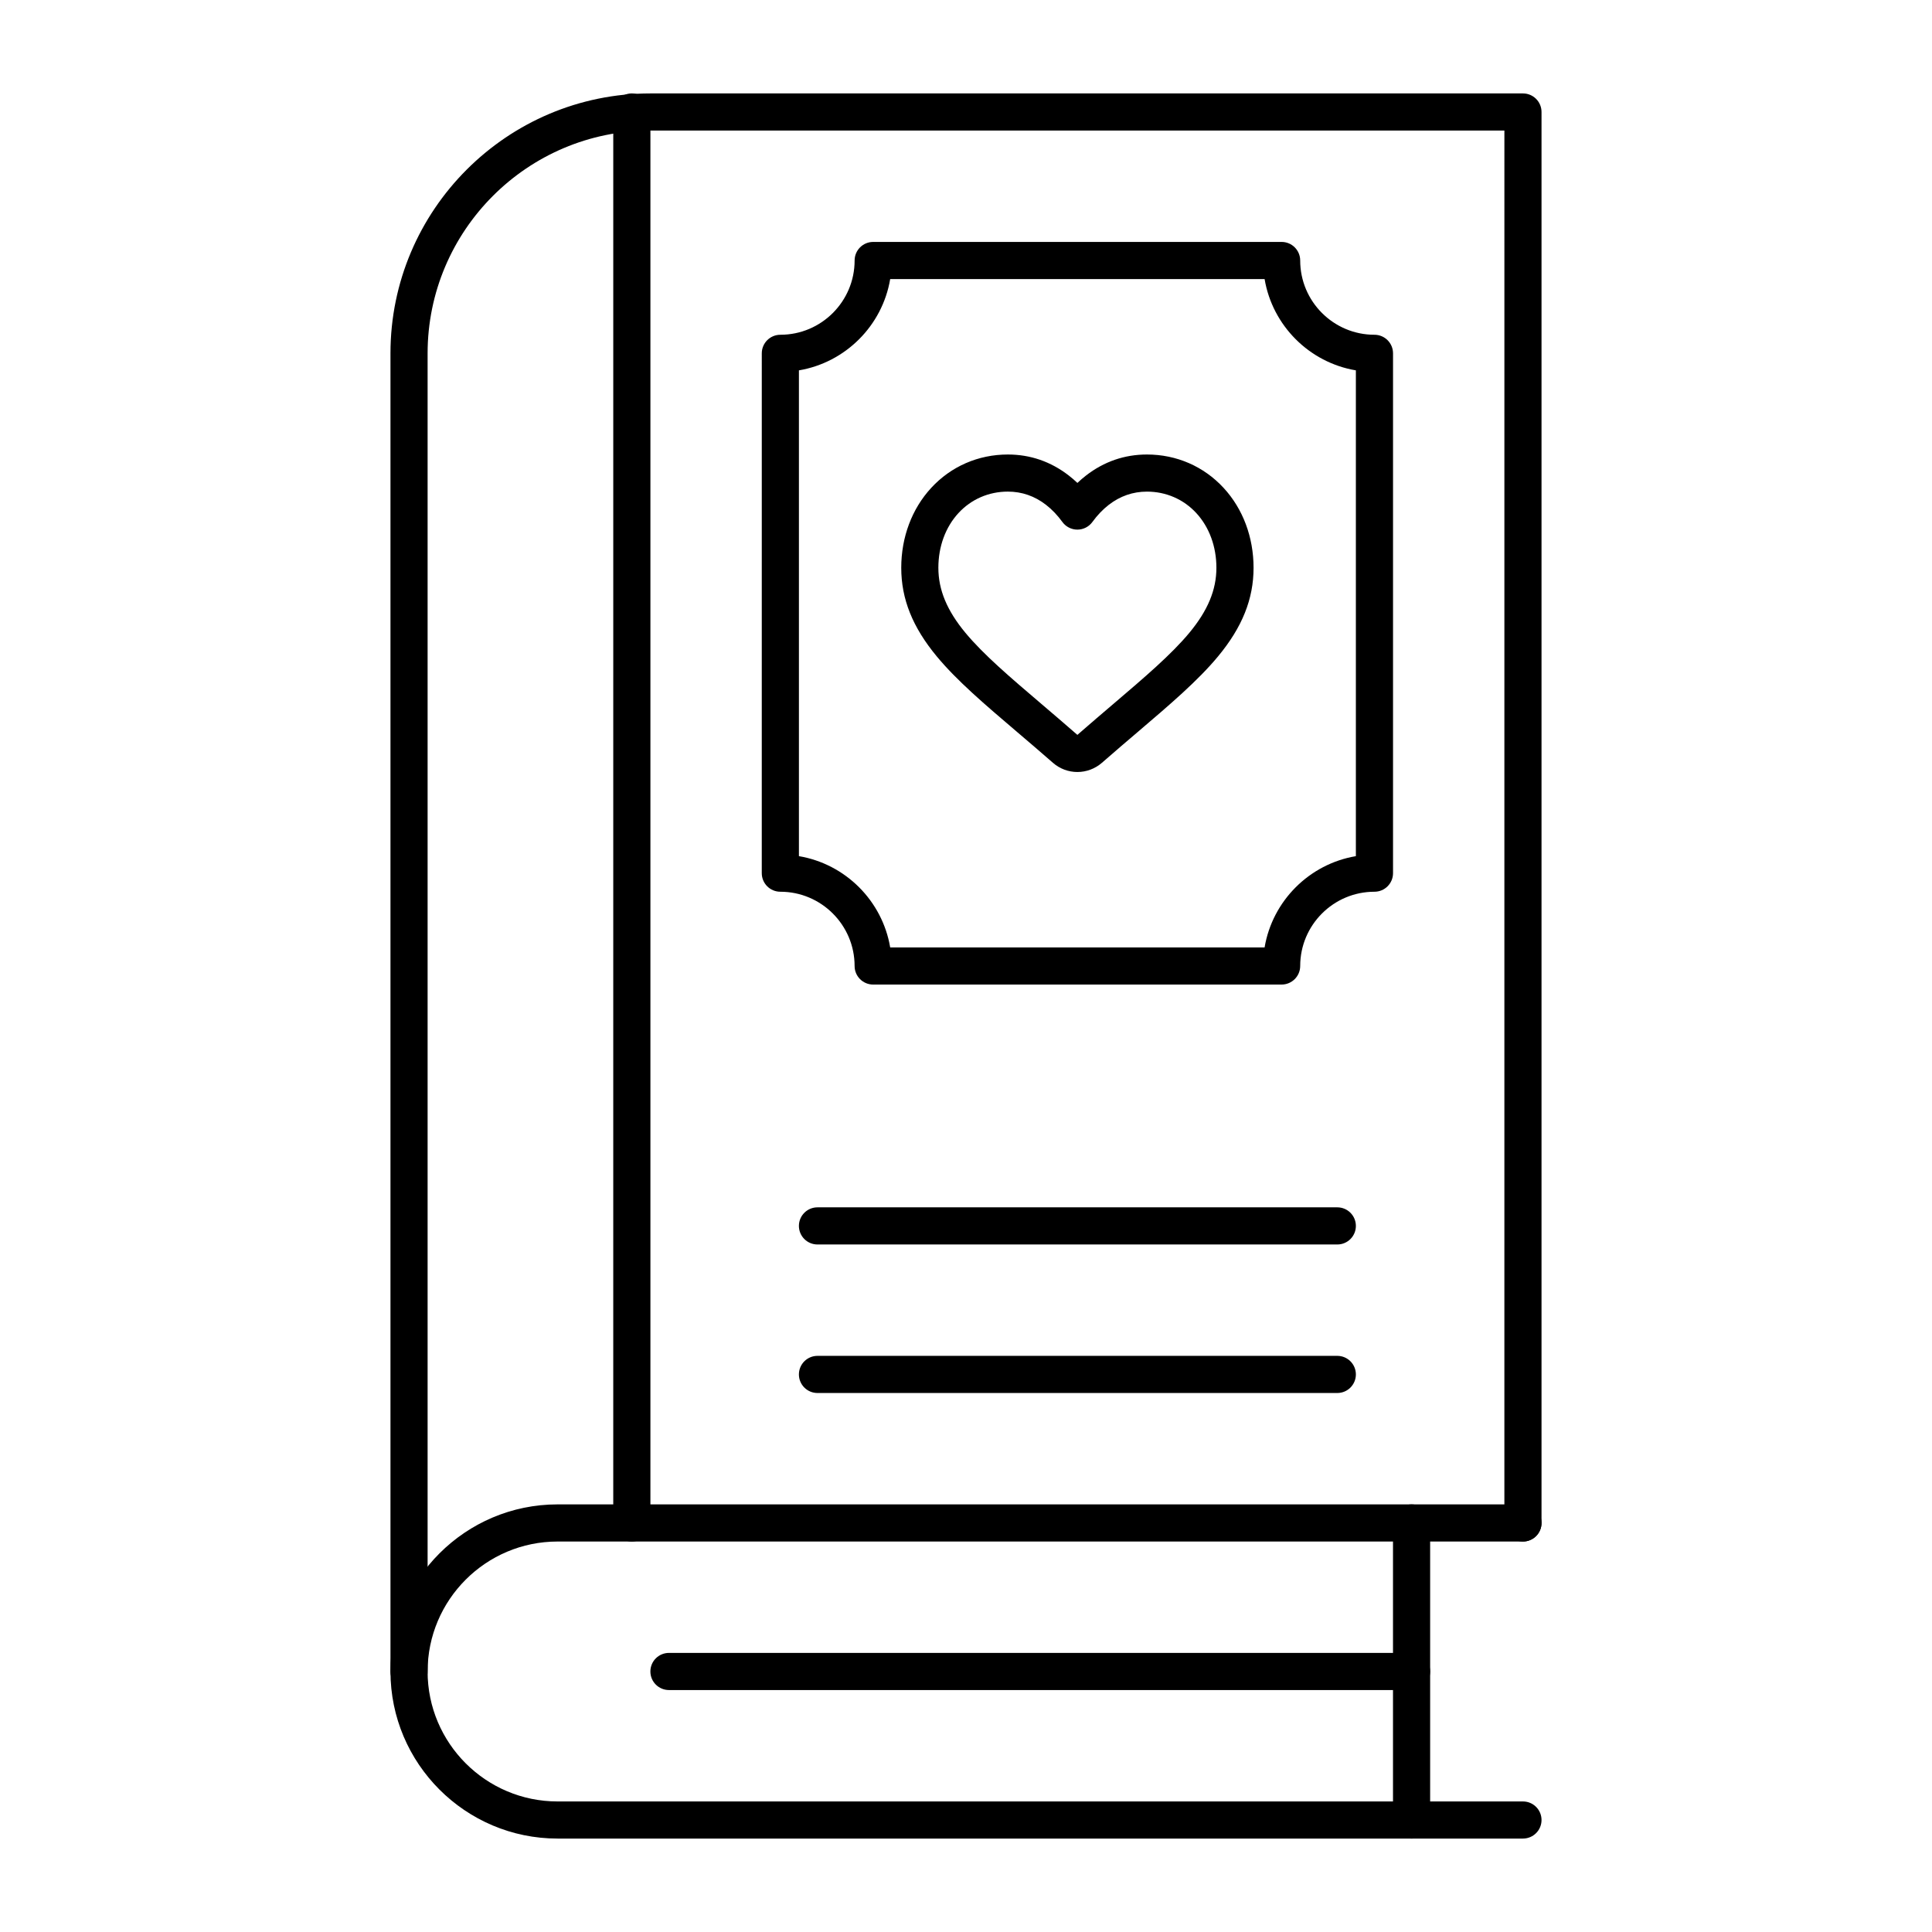
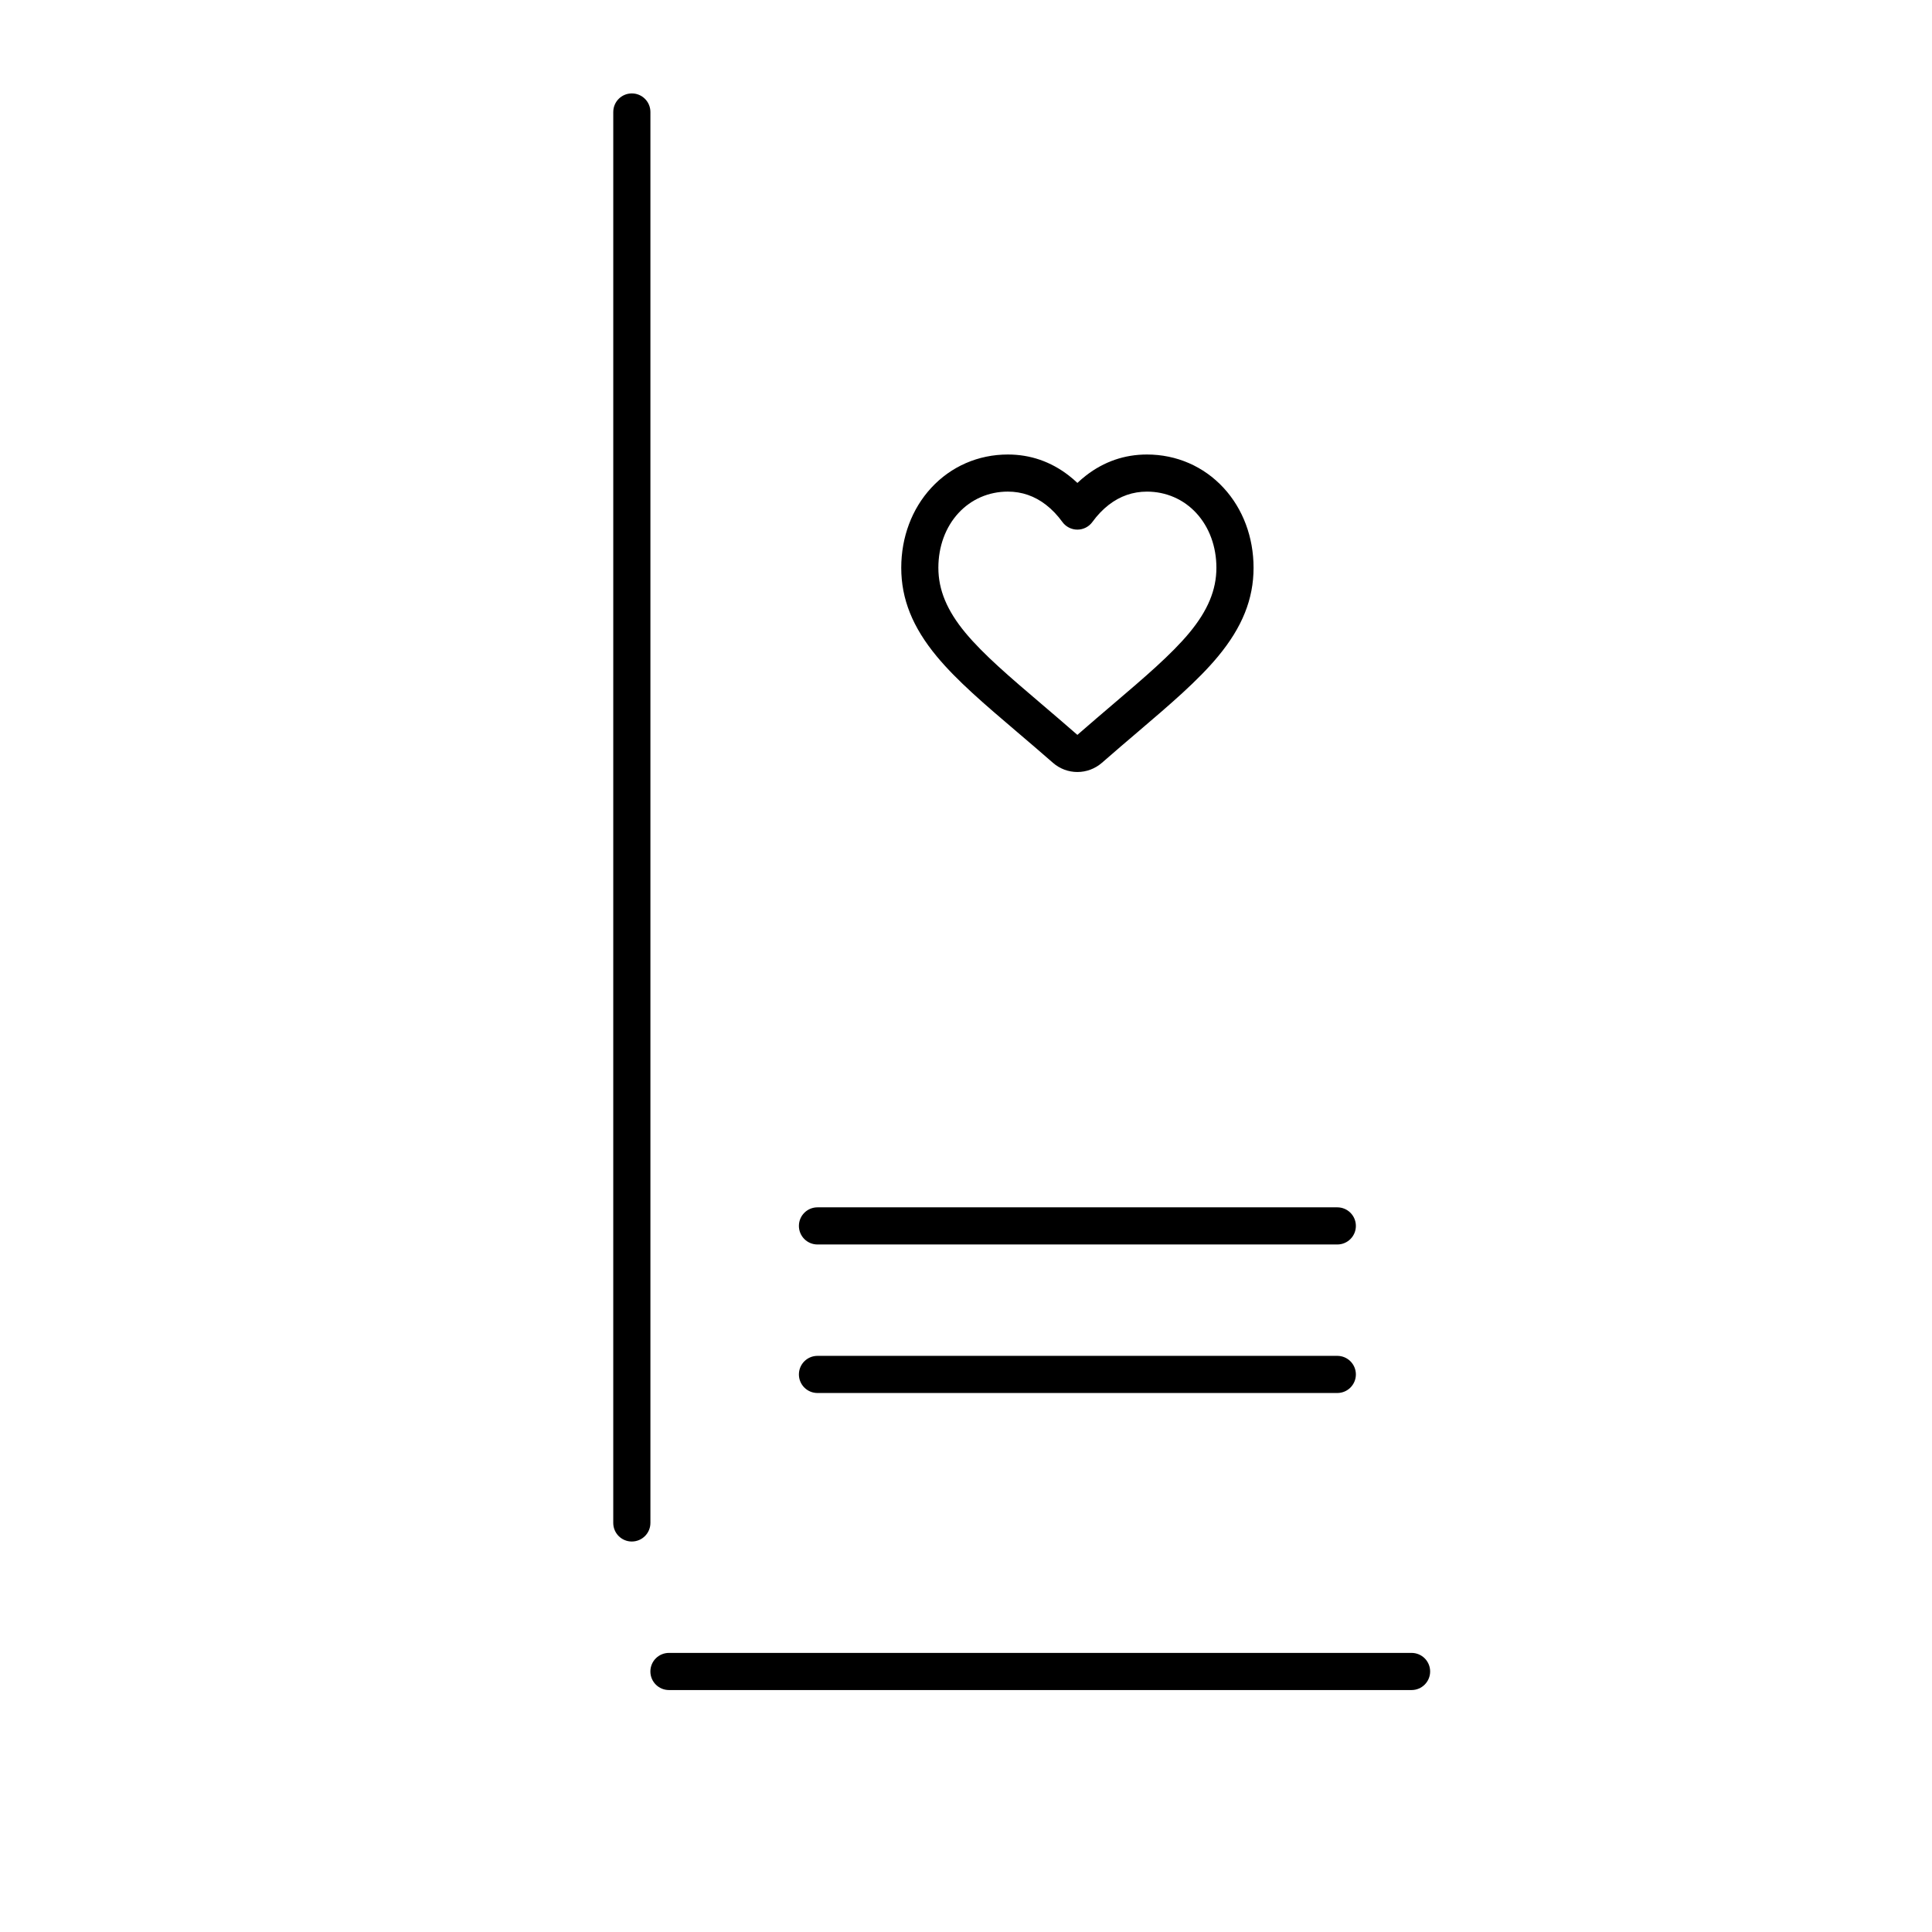
<svg xmlns="http://www.w3.org/2000/svg" fill="#000000" width="800px" height="800px" version="1.1" viewBox="144 144 512 512">
  <g>
    <path d="m429.52 348.59c-2.379 0-4.68-0.863-6.469-2.43-3.301-2.887-6.5-5.613-9.324-8.02l-0.125-0.105c-8.602-7.328-16.02-13.648-21.348-20.078-6.422-7.75-9.414-15.215-9.414-23.488 0-8.102 2.816-15.617 7.93-21.164 5.266-5.711 12.484-8.855 20.324-8.855 5.938 0 11.363 1.871 16.133 5.559 0.793 0.613 1.559 1.27 2.297 1.973 0.738-0.703 1.504-1.359 2.297-1.973 4.769-3.688 10.195-5.559 16.133-5.559 7.84 0 15.059 3.144 20.324 8.855 5.113 5.543 7.93 13.062 7.93 21.164 0 8.273-2.992 15.738-9.414 23.488-5.324 6.426-12.734 12.738-21.312 20.055-2.711 2.309-6.062 5.164-9.488 8.16-1.797 1.555-4.094 2.418-6.473 2.418zm-18.43-74.309c-5.059 0-9.707 2.019-13.09 5.688-3.434 3.723-5.324 8.871-5.324 14.496 0 5.852 2.273 11.32 7.152 17.211 4.785 5.773 11.898 11.836 20.141 18.859l0.141 0.121c2.844 2.422 6.062 5.172 9.41 8.094 3.469-3.031 6.84-5.906 9.551-8.215 8.246-7.031 15.355-13.09 20.137-18.859 4.879-5.887 7.152-11.355 7.152-17.207 0-5.625-1.891-10.77-5.324-14.496-3.383-3.668-8.031-5.688-13.09-5.688-3.707 0-7.109 1.18-10.113 3.504-1.582 1.227-3.039 2.75-4.332 4.531-0.926 1.277-2.406 2.035-3.984 2.035s-3.059-0.758-3.984-2.035c-1.289-1.781-2.746-3.305-4.328-4.531-3.004-2.332-6.406-3.508-10.113-3.508z" />
-     <path d="m252.4 591.88c-2.719 0-4.922-2.203-4.922-4.922v-349.32c0-37.98 30.898-68.879 68.879-68.879h231.24c2.719 0 4.922 2.203 4.922 4.922v373.92c0 2.719-2.203 4.922-4.922 4.922s-4.922-2.203-4.922-4.922l0.004-369h-226.32c-32.555 0-59.039 26.484-59.039 59.039v349.32c-0.004 2.719-2.207 4.922-4.922 4.922z" />
-     <path d="m547.6 631.24h-255.84c-24.418 0-44.281-19.863-44.281-44.281s19.863-44.281 44.281-44.281h255.84c2.719 0 4.922 2.203 4.922 4.922s-2.203 4.922-4.922 4.922h-255.84c-18.992 0-34.441 15.449-34.441 34.441 0 18.992 15.449 34.441 34.441 34.441h255.84c2.719 0 4.922 2.203 4.922 4.922 0 2.711-2.203 4.914-4.922 4.914z" />
-     <path d="m518.08 631.24c-2.719 0-4.922-2.203-4.922-4.922v-78.719c0-2.719 2.203-4.922 4.922-4.922s4.922 2.203 4.922 4.922v78.719c0 2.719-2.203 4.922-4.922 4.922z" />
    <path d="m311.44 552.52c-2.719 0-4.922-2.203-4.922-4.922l0.004-373.92c0-2.719 2.203-4.922 4.922-4.922s4.922 2.203 4.922 4.922v373.92c-0.004 2.715-2.207 4.918-4.926 4.918z" />
-     <path d="m483.64 404.92h-108.24c-2.719 0-4.922-2.203-4.922-4.922 0-10.852-8.828-19.68-19.68-19.68-2.719 0-4.922-2.203-4.922-4.922l0.004-137.76c0-2.719 2.203-4.922 4.922-4.922 10.852 0 19.68-8.828 19.68-19.68 0-2.719 2.203-4.922 4.922-4.922h108.24c2.719 0 4.922 2.203 4.922 4.922 0 10.852 8.828 19.68 19.68 19.68 2.719 0 4.922 2.203 4.922 4.922v137.76c0 2.719-2.203 4.922-4.922 4.922-10.852 0-19.68 8.828-19.68 19.68-0.008 2.715-2.211 4.918-4.926 4.918zm-103.73-9.84h99.219c2.078-12.344 11.848-22.109 24.191-24.191v-128.74c-12.34-2.078-22.109-11.848-24.188-24.191h-99.223c-2.078 12.344-11.844 22.113-24.188 24.191v128.74c12.344 2.078 22.109 11.844 24.188 24.188z" />
    <path d="m498.4 473.8h-137.76c-2.719 0-4.922-2.203-4.922-4.922s2.203-4.922 4.922-4.922h137.76c2.719 0 4.922 2.203 4.922 4.922 0 2.723-2.203 4.922-4.922 4.922z" />
    <path d="m498.4 513.16h-137.76c-2.719 0-4.922-2.203-4.922-4.922s2.203-4.922 4.922-4.922h137.76c2.719 0 4.922 2.203 4.922 4.922s-2.203 4.922-4.922 4.922z" />
    <path d="m518.08 591.88h-196.8c-2.719 0-4.922-2.203-4.922-4.922s2.203-4.922 4.922-4.922h196.8c2.719 0 4.922 2.203 4.922 4.922s-2.203 4.922-4.922 4.922z" />
  </g>
</svg>